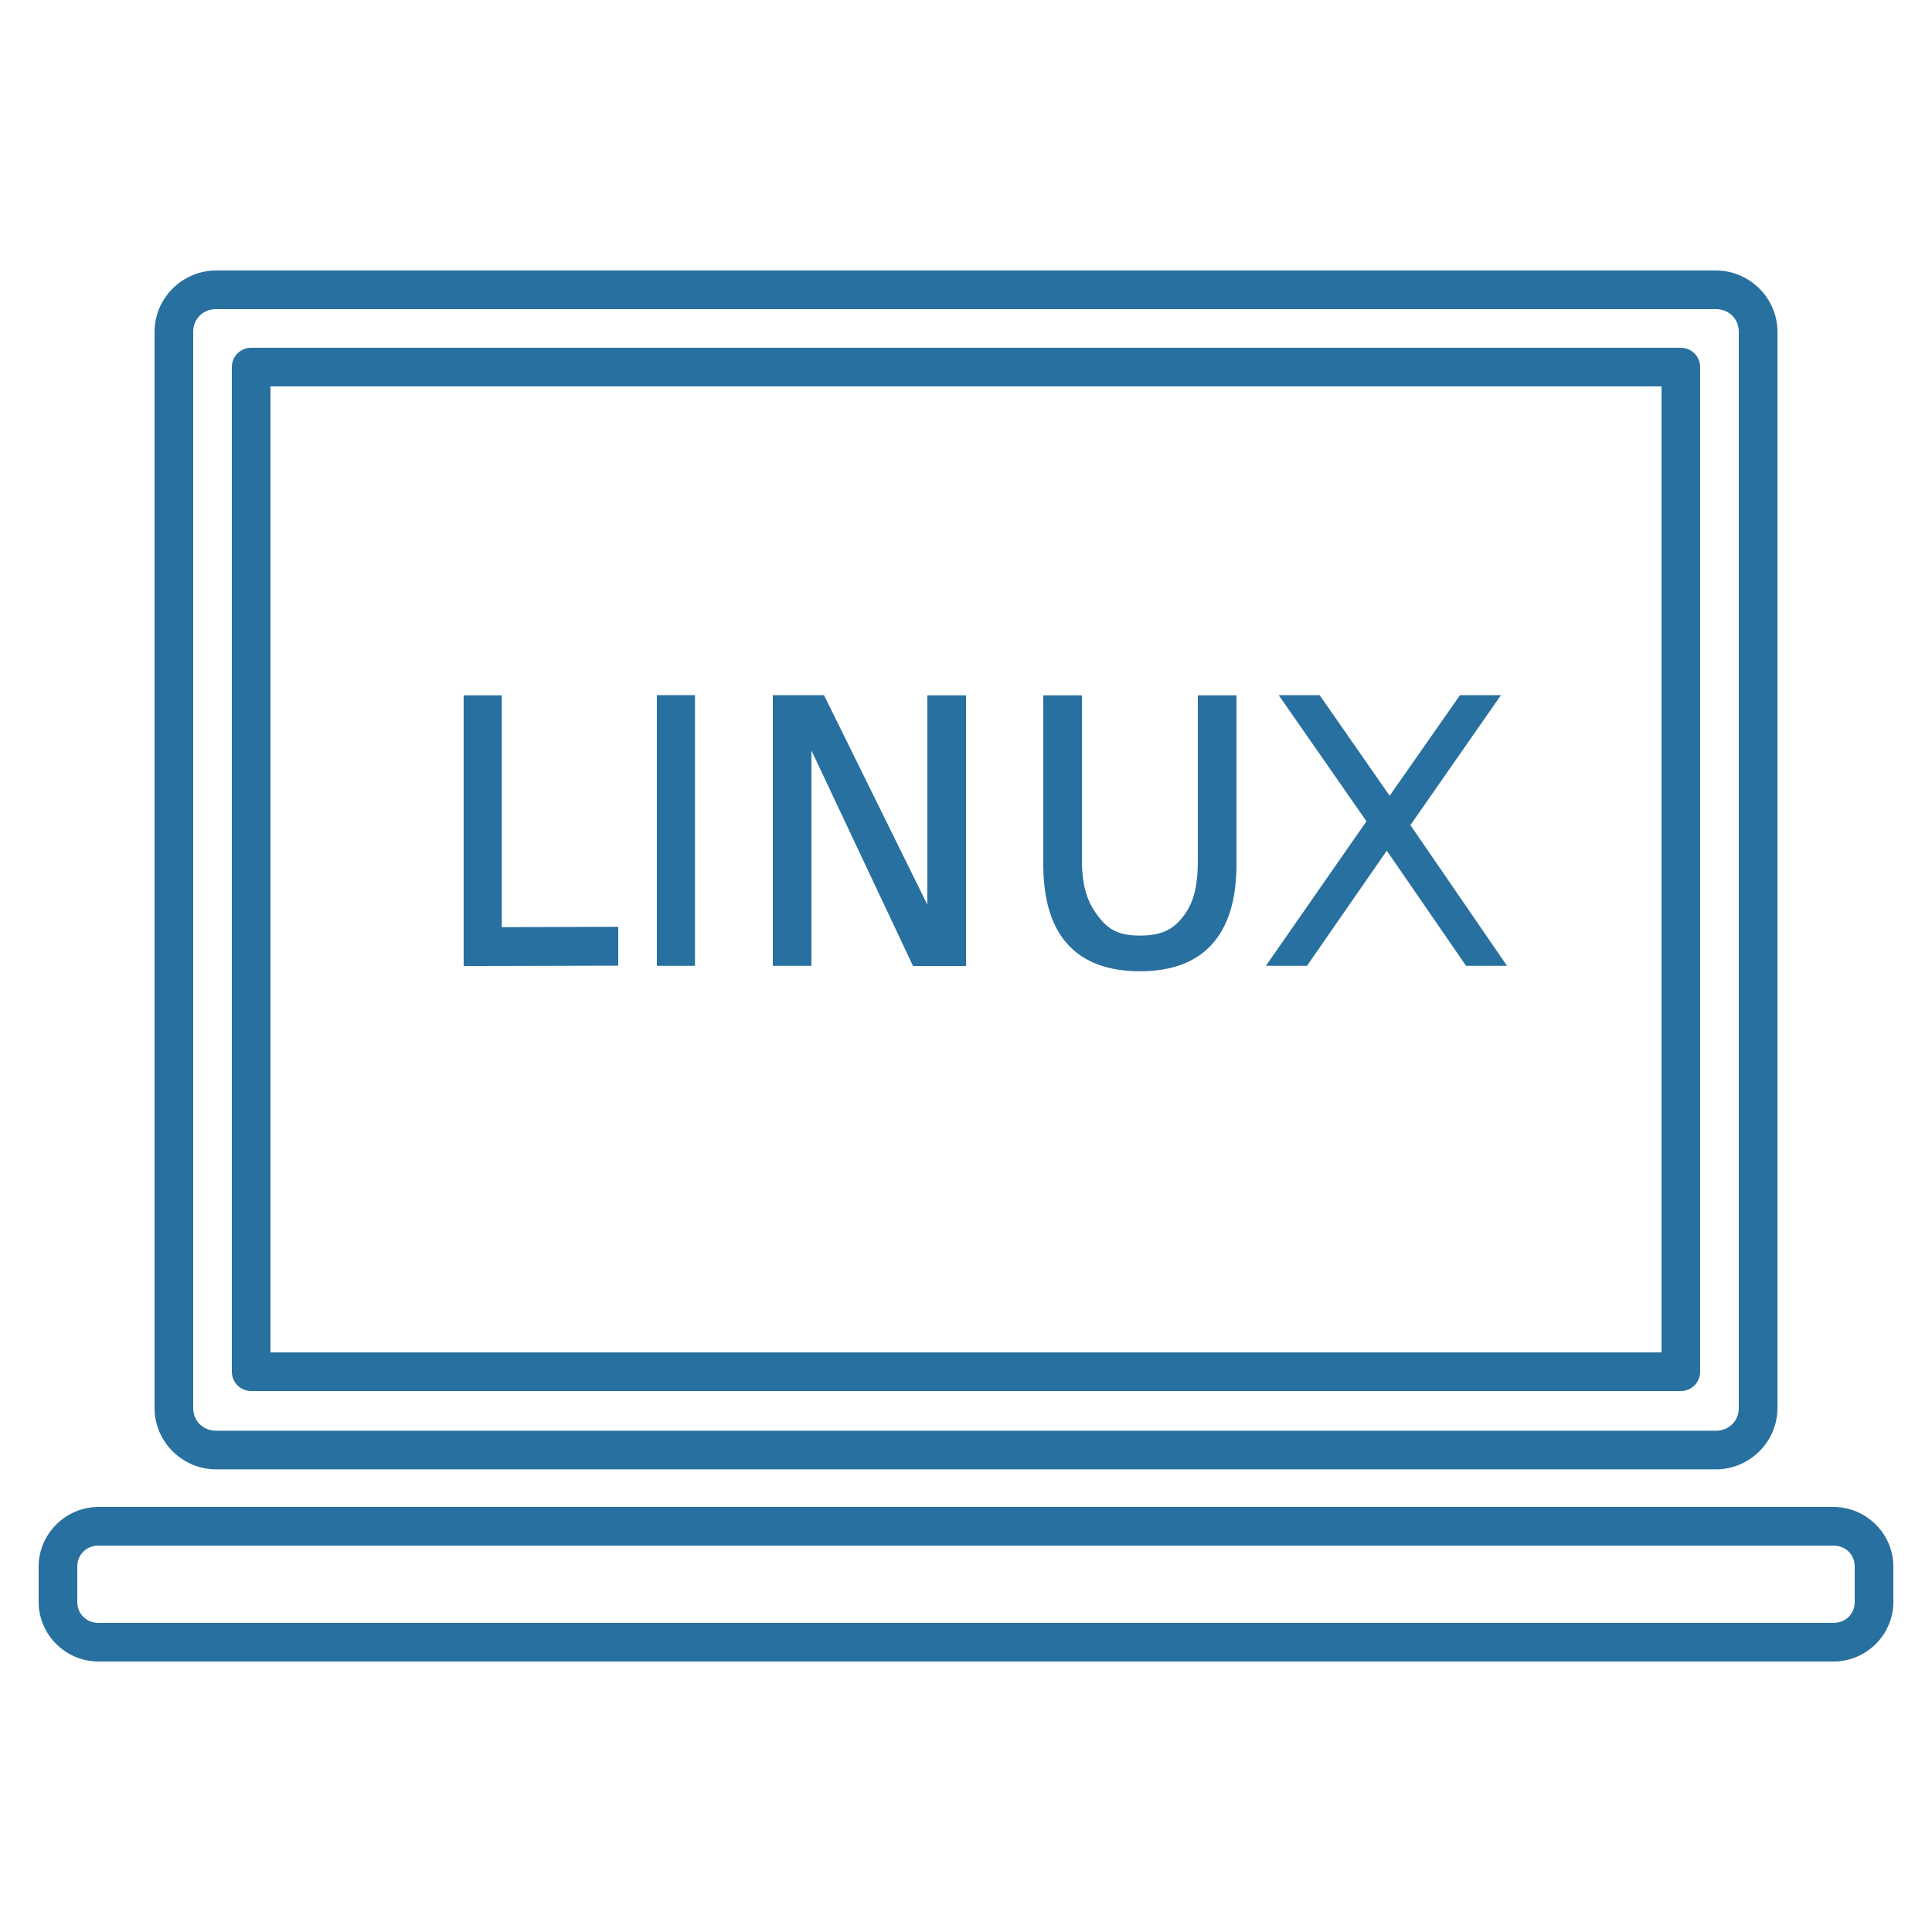
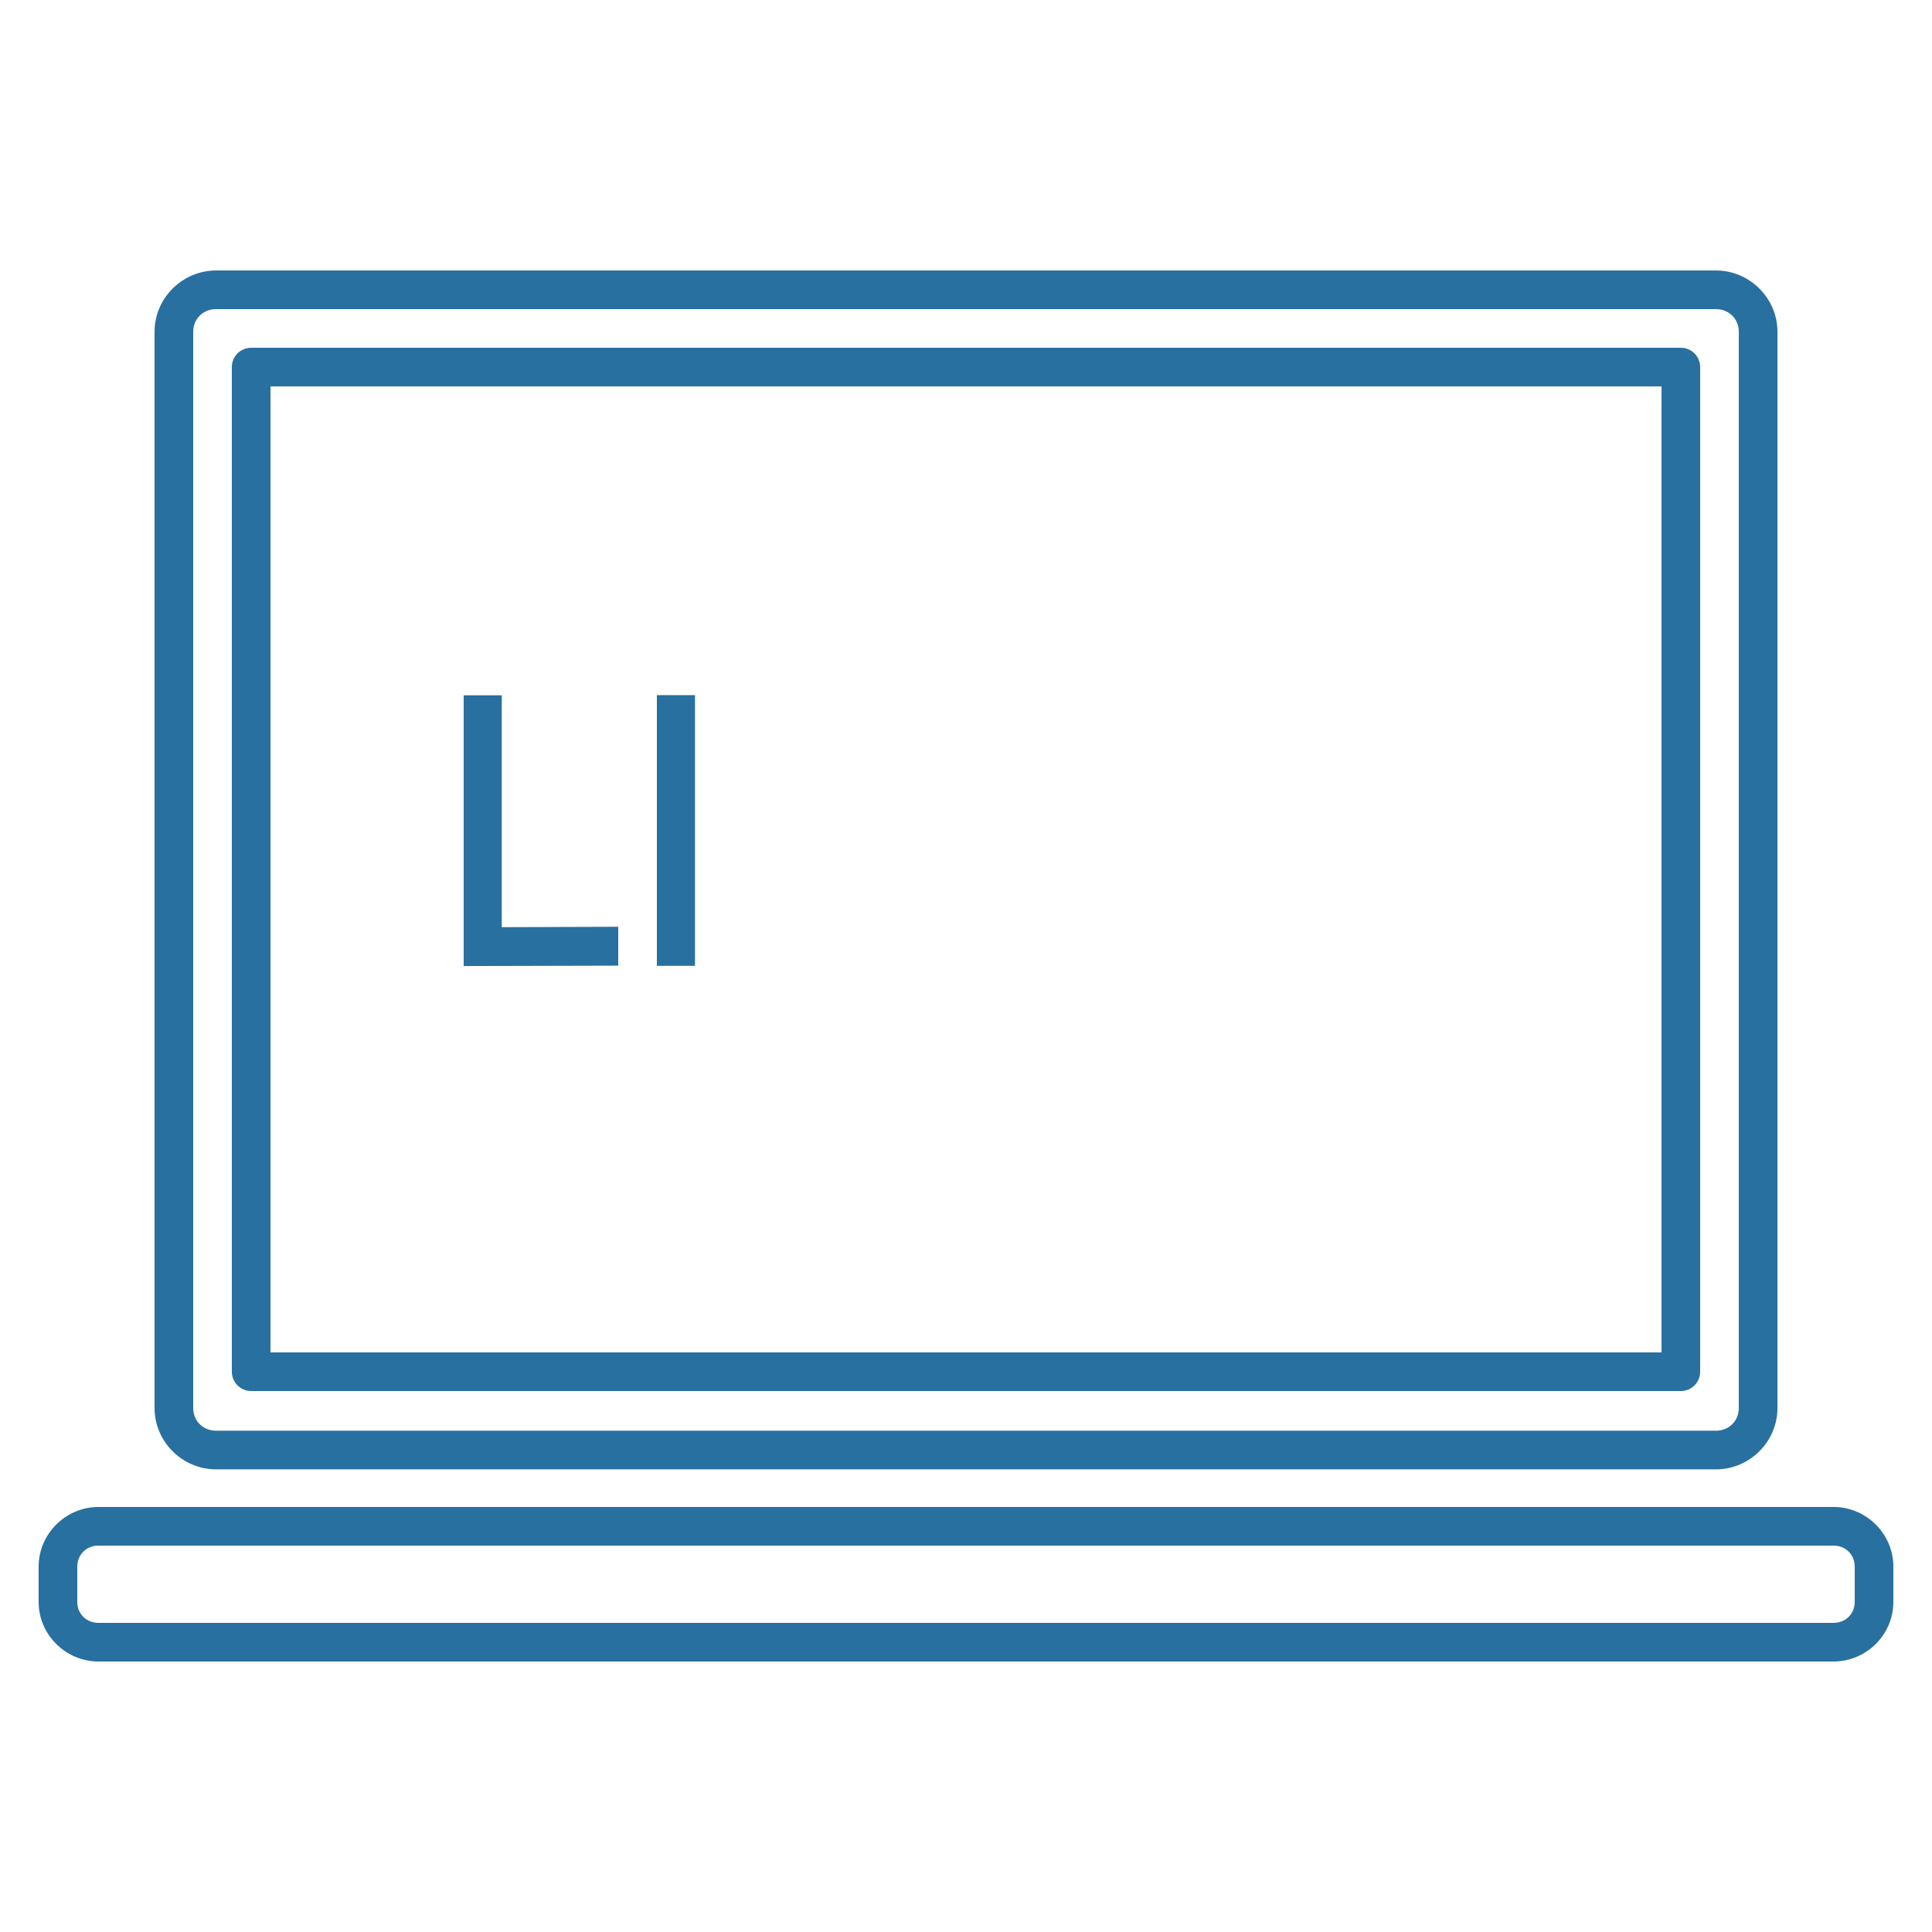
<svg xmlns="http://www.w3.org/2000/svg" xmlns:ns1="http://www.inkscape.org/namespaces/inkscape" xmlns:ns2="http://sodipodi.sourceforge.net/DTD/sodipodi-0.dtd" width="50" height="50" viewBox="0 0 50 50" id="svg2" version="1.1" ns1:version="0.91 r13725" ns2:docname="file_p_l.svg">
  <ns2:namedview id="base" pagecolor="#ffffff" bordercolor="#666666" borderopacity="1.0" ns1:pageopacity="0.0" ns1:pageshadow="2" ns1:zoom="11.313708" ns1:cx="26.025623" ns1:cy="26.168185" ns1:document-units="px" ns1:current-layer="layer1" showgrid="true" ns1:window-width="1920" ns1:window-height="1056" ns1:window-x="0" ns1:window-y="24" ns1:window-maximized="1" ns1:snap-bbox="true" ns1:snap-nodes="true" units="px" ns1:snap-grids="true" ns1:snap-object-midpoints="false" ns1:snap-center="false" ns1:bbox-nodes="true" ns1:snap-global="true" showguides="true" ns1:guide-bbox="true" ns1:object-nodes="true">
    <ns1:grid id="grid4233" type="xygrid" />
  </ns2:namedview>
  <defs id="defs4" />
  <g transform="translate(0,-1002.362)" ns1:label="Layer 1" ns1:groupmode="layer" id="layer1">
    <path style="color:#000000;font-style:normal;font-variant:normal;font-weight:normal;font-stretch:normal;font-size:medium;line-height:normal;font-family:sans-serif;text-indent:0;text-align:start;text-decoration:none;text-decoration-line:none;text-decoration-style:solid;text-decoration-color:#000000;letter-spacing:normal;word-spacing:normal;text-transform:none;direction:ltr;block-progression:tb;writing-mode:lr-tb;baseline-shift:baseline;text-anchor:start;white-space:normal;clip-rule:nonzero;display:inline;overflow:visible;visibility:visible;opacity:1;isolation:auto;mix-blend-mode:normal;color-interpolation:sRGB;color-interpolation-filters:linearRGB;solid-color:#000000;solid-opacity:1;fill:#28709f;fill-opacity:1;fill-rule:nonzero;stroke:none;stroke-width:1;stroke-linecap:round;stroke-linejoin:round;stroke-miterlimit:4;stroke-dasharray:none;stroke-dashoffset:0;stroke-opacity:1;color-rendering:auto;image-rendering:auto;shape-rendering:auto;text-rendering:auto;enable-background:accumulate" d="M 5.592,7 C 4.72,7 4,7.715 4,8.586 L 4,36.441 c 0,0.871 0.72,1.586 1.592,1.586 l 38.816,0 C 45.28,38.027 46,37.313 46,36.441 L 46,8.586 C 46,7.715 45.28,7 44.408,7 Z m 0,1 38.816,0 C 44.746,8 45,8.254 45,8.586 l 0,27.855 c 0,0.332 -0.254,0.586 -0.592,0.586 l -38.816,0 C 5.254,37.027 5,36.773 5,36.441 L 5,8.586 C 5,8.254 5.254,8 5.592,8 Z M 6.5,9 C 6.224,9 6,9.224 6,9.5 l 0,26 c 2.76e-5,0.276 0.224,0.5 0.5,0.5 l 37,0 c 0.276,-2.8e-5 0.5,-0.224 0.5,-0.5 l 0,-26 C 44,9.224 43.776,9 43.5,9 Z M 7,10 43,10 43,35 7,35 Z M 2.549,39 C 1.701,39 1,39.696 1,40.543 l 0,0.916 C 1,42.306 1.701,43 2.549,43 L 47.451,43 C 48.299,43 49,42.306 49,41.459 l 0,-0.916 C 49,39.696 48.299,39 47.451,39 Z m 0,1 44.902,0 C 47.765,40 48,40.235 48,40.543 l 0,0.916 C 48,41.767 47.765,42 47.451,42 L 2.549,42 C 2.235,42 2,41.767 2,41.459 L 2,40.543 C 2,40.235 2.235,40 2.549,40 Z" transform="translate(0,1002.362)" id="rect4313" ns1:connector-curvature="0" ns2:nodetypes="ssssssssssssssssssccccccccccccccssssssssssssssssss" />
    <g transform="matrix(0.313,0,0,0.315,469.34,875.41)" id="g4435">
      <g style="font-style:normal;font-weight:normal;font-size:40px;line-height:125%;font-family:Sans;text-align:center;letter-spacing:0px;word-spacing:0px;text-anchor:middle;fill:#ffffff;fill-opacity:1;stroke:none;stroke-width:1px;stroke-linecap:butt;stroke-linejoin:miter;stroke-opacity:1" id="text4431" />
    </g>
    <g id="g4300" style="stroke:#28709f;stroke-width:3.009;stroke-opacity:1" transform="matrix(0.333,0,0,0.332,473.408,994.201)" />
    <g style="stroke:#28709f;stroke-width:2.846;stroke-opacity:1;stroke-miterlimit:4;stroke-dasharray:none;stroke-linejoin:round" transform="matrix(0.351,0,0,0.351,32.924,1030.436)" ns1:label="Gear8" id="g4638" />
    <g style="font-style:normal;font-weight:normal;font-size:40px;line-height:125%;font-family:Sans;text-align:center;letter-spacing:0px;word-spacing:0px;text-anchor:middle;fill:#000000;fill-opacity:1;stroke:none;stroke-width:1px;stroke-linecap:butt;stroke-linejoin:miter;stroke-opacity:1" id="text4653" />
    <g id="g4198" transform="translate(1,-0.005)">
      <path ns2:nodetypes="ccccccc" d="m 11,1020.362 0.986,0 0,6 3.014,-0.01 0,1.006 -4,0.01 z" style="font-style:normal;font-weight:normal;font-size:10px;line-height:125%;font-family:Sans;text-align:center;letter-spacing:0px;word-spacing:0px;text-anchor:middle;fill:#28709f;fill-opacity:1;stroke:none;stroke-width:1px;stroke-linecap:butt;stroke-linejoin:miter;stroke-opacity:1" id="path4183" ns1:connector-curvature="0" />
      <path ns2:nodetypes="ccccc" d="m 16,1020.357 0.986,0 0,7.005 -0.986,0 z" style="font-style:normal;font-weight:normal;font-size:10px;line-height:125%;font-family:Sans;text-align:center;letter-spacing:0px;word-spacing:0px;text-anchor:middle;fill:#28709f;fill-opacity:1;stroke:none;stroke-width:1px;stroke-linecap:butt;stroke-linejoin:miter;stroke-opacity:1" id="path4185" ns1:connector-curvature="0" />
-       <path ns2:nodetypes="ccccccccccc" d="m 19,1020.357 1.325,0 2.675,5.424 0,-5.419 1,0 0,7.005 -1.371,0 L 20,1021.789 l 0,5.573 -1,0 z" style="font-style:normal;font-weight:normal;font-size:10px;line-height:125%;font-family:Sans;text-align:center;letter-spacing:0px;word-spacing:0px;text-anchor:middle;fill:#28709f;fill-opacity:1;stroke:none;stroke-width:1px;stroke-linecap:butt;stroke-linejoin:miter;stroke-opacity:1" id="path4187" ns1:connector-curvature="0" />
-       <path ns2:nodetypes="ccscscsccscscsc" d="m 26,1020.362 1,0 0,4.256 c 0,0.751 0.171,1.137 0.425,1.469 0.254,0.329 0.509,0.493 1.077,0.493 0.566,0 0.864,-0.164 1.117,-0.493 C 29.873,1025.755 30,1025.369 30,1024.618 l 0,-4.256 1,0 0,4.373 c 0,0.913 -0.211,1.603 -0.634,2.069 -0.42,0.466 -1.041,0.699 -1.864,0.699 -0.825,0 -1.449,-0.233 -1.872,-0.699 C 26.21,1026.339 26,1025.649 26,1024.735 Z" style="font-style:normal;font-weight:normal;font-size:10px;line-height:125%;font-family:Sans;text-align:center;letter-spacing:0px;word-spacing:0px;text-anchor:middle;fill:#28709f;fill-opacity:1;stroke:none;stroke-width:1px;stroke-linecap:butt;stroke-linejoin:miter;stroke-opacity:1" id="path4189" ns1:connector-curvature="0" />
-       <path ns2:nodetypes="ccccccccccccc" d="m 32.092,1020.357 1.06,0 1.812,2.604 1.821,-2.604 1.06,0 -2.344,3.364 2.5,3.641 -1.06,0 -2.051,-2.979 -2.065,2.979 -1.064,0 2.603,-3.74 z" style="font-style:normal;font-weight:normal;font-size:10px;line-height:125%;font-family:Sans;text-align:center;letter-spacing:0px;word-spacing:0px;text-anchor:middle;fill:#28709f;fill-opacity:1;stroke:none;stroke-width:1px;stroke-linecap:butt;stroke-linejoin:miter;stroke-opacity:1" id="path4191" ns1:connector-curvature="0" />
    </g>
  </g>
</svg>